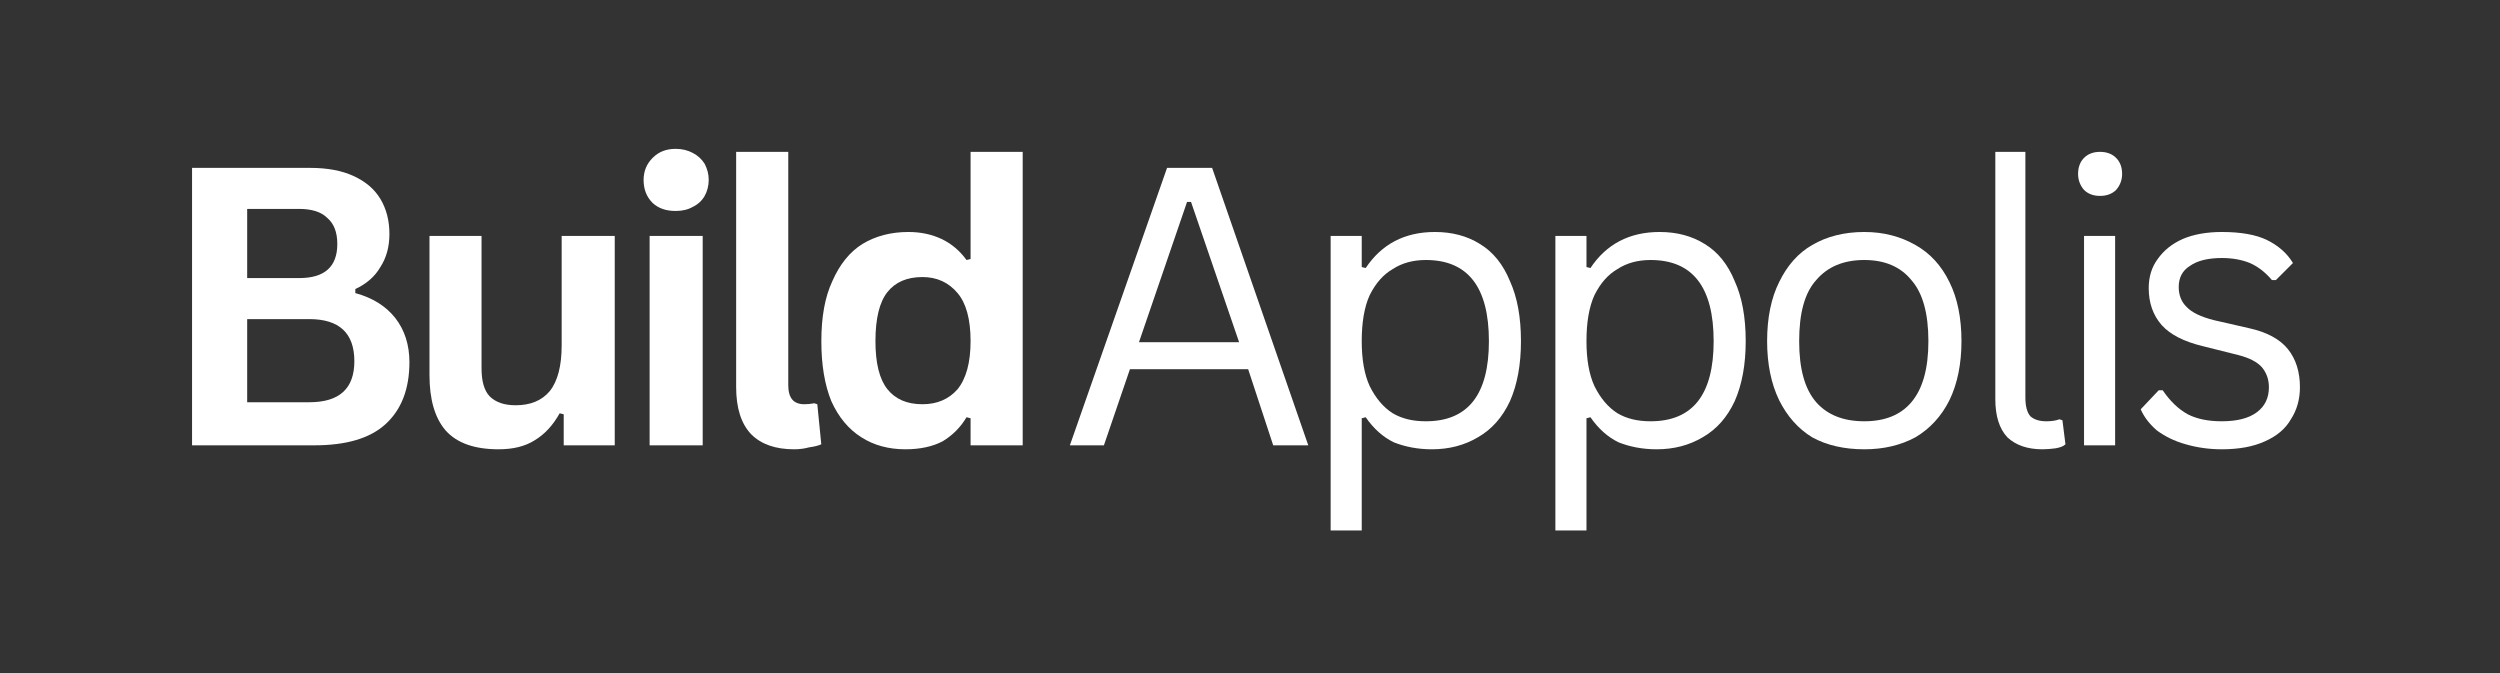
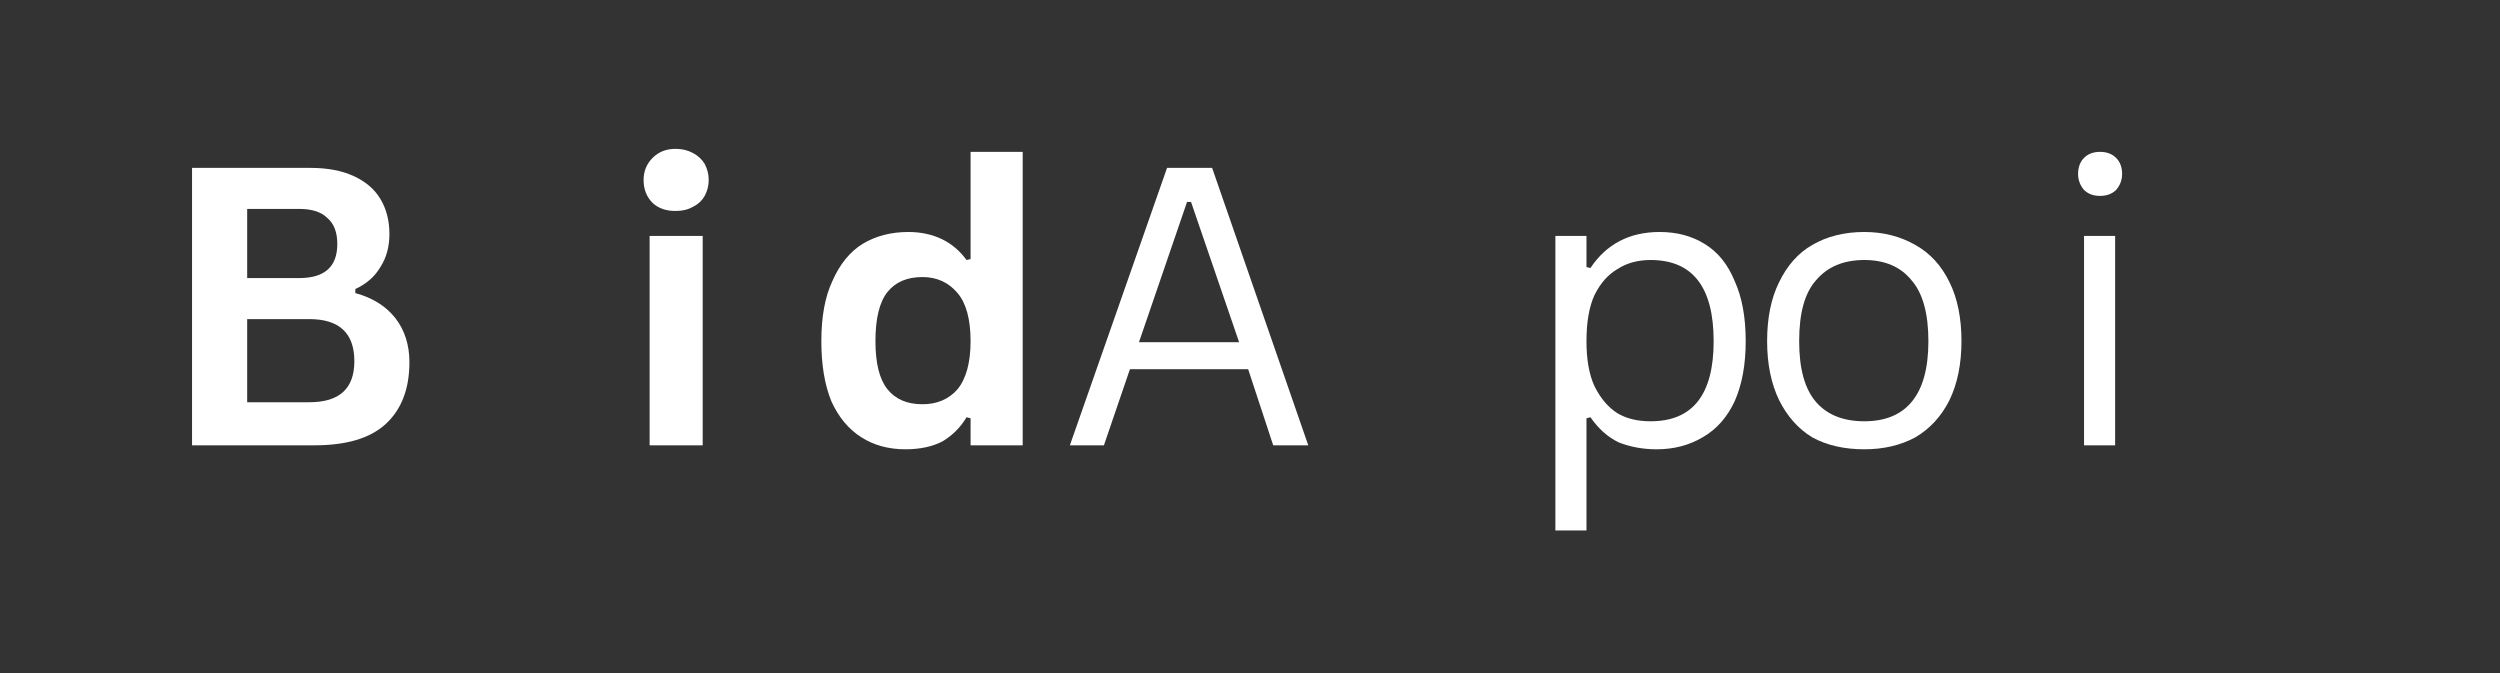
<svg xmlns="http://www.w3.org/2000/svg" width="52" zoomAndPan="magnify" viewBox="0 0 39 10.5" height="14" preserveAspectRatio="xMidYMid meet" version="1.0">
  <rect x="0" y="0" width="39" height="10.5" fill="#333333" stroke="none" />
  <defs>
    <g />
  </defs>
  <g fill="#ffffff" fill-opacity="1">
    <g transform="translate(2.434, 6.947)">
      <g>
        <path d="M 0.562 0 L 0.562 -4.328 L 2.406 -4.328 C 2.676 -4.328 2.898 -4.285 3.078 -4.203 C 3.266 -4.117 3.406 -4 3.5 -3.844 C 3.594 -3.688 3.641 -3.504 3.641 -3.297 C 3.641 -3.098 3.594 -2.926 3.5 -2.781 C 3.414 -2.633 3.285 -2.52 3.109 -2.438 L 3.109 -2.375 C 3.379 -2.301 3.586 -2.172 3.734 -1.984 C 3.879 -1.797 3.953 -1.566 3.953 -1.297 C 3.953 -0.879 3.828 -0.555 3.578 -0.328 C 3.336 -0.109 2.969 0 2.469 0 Z M 2.234 -2.609 C 2.629 -2.609 2.828 -2.785 2.828 -3.141 C 2.828 -3.328 2.773 -3.461 2.672 -3.547 C 2.578 -3.641 2.43 -3.688 2.234 -3.688 L 1.422 -3.688 L 1.422 -2.609 Z M 2.391 -0.672 C 2.859 -0.672 3.094 -0.883 3.094 -1.312 C 3.094 -1.75 2.859 -1.969 2.391 -1.969 L 1.422 -1.969 L 1.422 -0.672 Z M 2.391 -0.672 " />
      </g>
    </g>
  </g>
  <g fill="#ffffff" fill-opacity="1">
    <g transform="translate(6.278, 6.947)">
      <g>
-         <path d="M 1.5 0.062 C 1.125 0.062 0.848 -0.035 0.672 -0.234 C 0.504 -0.43 0.422 -0.719 0.422 -1.094 L 0.422 -3.266 L 1.234 -3.266 L 1.234 -1.203 C 1.234 -1.004 1.273 -0.859 1.359 -0.766 C 1.453 -0.672 1.586 -0.625 1.766 -0.625 C 1.992 -0.625 2.172 -0.695 2.297 -0.844 C 2.422 -1 2.484 -1.238 2.484 -1.562 L 2.484 -3.266 L 3.312 -3.266 L 3.312 0 L 2.516 0 L 2.516 -0.484 L 2.453 -0.5 C 2.348 -0.312 2.219 -0.172 2.062 -0.078 C 1.914 0.016 1.727 0.062 1.5 0.062 Z M 1.5 0.062 " />
-       </g>
+         </g>
    </g>
  </g>
  <g fill="#ffffff" fill-opacity="1">
    <g transform="translate(9.665, 6.947)">
      <g>
        <path d="M 0.875 -3.656 C 0.727 -3.656 0.609 -3.695 0.516 -3.781 C 0.422 -3.875 0.375 -3.992 0.375 -4.141 C 0.375 -4.273 0.422 -4.391 0.516 -4.484 C 0.609 -4.578 0.727 -4.625 0.875 -4.625 C 0.977 -4.625 1.066 -4.602 1.141 -4.562 C 1.223 -4.52 1.285 -4.461 1.328 -4.391 C 1.367 -4.316 1.391 -4.234 1.391 -4.141 C 1.391 -4.047 1.367 -3.961 1.328 -3.891 C 1.285 -3.816 1.223 -3.758 1.141 -3.719 C 1.066 -3.676 0.977 -3.656 0.875 -3.656 Z M 0.469 0 L 0.469 -3.266 L 1.297 -3.266 L 1.297 0 Z M 0.469 0 " />
      </g>
    </g>
  </g>
  <g fill="#ffffff" fill-opacity="1">
    <g transform="translate(11.031, 6.947)">
      <g>
-         <path d="M 1.359 0.062 C 1.066 0.062 0.844 -0.016 0.688 -0.172 C 0.531 -0.336 0.453 -0.582 0.453 -0.906 L 0.453 -4.578 L 1.266 -4.578 L 1.266 -0.938 C 1.266 -0.738 1.348 -0.641 1.516 -0.641 C 1.566 -0.641 1.617 -0.645 1.672 -0.656 L 1.719 -0.641 L 1.781 -0.016 C 1.738 0.004 1.676 0.02 1.594 0.031 C 1.52 0.051 1.441 0.062 1.359 0.062 Z M 1.359 0.062 " />
-       </g>
+         </g>
    </g>
  </g>
  <g fill="#ffffff" fill-opacity="1">
    <g transform="translate(12.516, 6.947)">
      <g>
        <path d="M 1.609 0.062 C 1.348 0.062 1.117 0 0.922 -0.125 C 0.723 -0.25 0.566 -0.438 0.453 -0.688 C 0.348 -0.945 0.297 -1.258 0.297 -1.625 C 0.297 -2 0.352 -2.312 0.469 -2.562 C 0.582 -2.82 0.738 -3.016 0.938 -3.141 C 1.145 -3.266 1.383 -3.328 1.656 -3.328 C 1.852 -3.328 2.023 -3.289 2.172 -3.219 C 2.328 -3.145 2.457 -3.035 2.562 -2.891 L 2.625 -2.906 L 2.625 -4.578 L 3.438 -4.578 L 3.438 0 L 2.625 0 L 2.625 -0.422 L 2.562 -0.438 C 2.469 -0.281 2.344 -0.156 2.188 -0.062 C 2.031 0.02 1.836 0.062 1.609 0.062 Z M 1.875 -0.641 C 2.102 -0.641 2.285 -0.719 2.422 -0.875 C 2.555 -1.039 2.625 -1.289 2.625 -1.625 C 2.625 -1.969 2.555 -2.219 2.422 -2.375 C 2.285 -2.539 2.102 -2.625 1.875 -2.625 C 1.633 -2.625 1.453 -2.547 1.328 -2.391 C 1.203 -2.234 1.141 -1.977 1.141 -1.625 C 1.141 -1.281 1.203 -1.031 1.328 -0.875 C 1.453 -0.719 1.633 -0.641 1.875 -0.641 Z M 1.875 -0.641 " />
      </g>
    </g>
  </g>
  <g fill="#ffffff" fill-opacity="1">
    <g transform="translate(16.518, 6.947)">
      <g>
        <path d="M 3.891 0 L 3.344 0 L 2.953 -1.188 L 1.109 -1.188 L 0.703 0 L 0.172 0 L 1.688 -4.328 L 2.391 -4.328 Z M 2 -3.797 L 1.25 -1.609 L 2.812 -1.609 L 2.062 -3.797 Z M 2 -3.797 " />
      </g>
    </g>
  </g>
  <g fill="#ffffff" fill-opacity="1">
    <g transform="translate(20.196, 6.947)">
      <g>
-         <path d="M 0.562 1.328 L 0.562 -3.266 L 1.047 -3.266 L 1.047 -2.781 L 1.109 -2.766 C 1.359 -3.141 1.719 -3.328 2.188 -3.328 C 2.457 -3.328 2.691 -3.266 2.891 -3.141 C 3.098 -3.016 3.254 -2.82 3.359 -2.562 C 3.473 -2.312 3.531 -2 3.531 -1.625 C 3.531 -1.258 3.473 -0.945 3.359 -0.688 C 3.242 -0.438 3.078 -0.25 2.859 -0.125 C 2.648 0 2.41 0.062 2.141 0.062 C 1.922 0.062 1.723 0.023 1.547 -0.047 C 1.379 -0.129 1.234 -0.258 1.109 -0.438 L 1.047 -0.422 L 1.047 1.328 Z M 2.047 -0.375 C 2.703 -0.375 3.031 -0.789 3.031 -1.625 C 3.031 -2.469 2.703 -2.891 2.047 -2.891 C 1.848 -2.891 1.676 -2.844 1.531 -2.75 C 1.383 -2.664 1.266 -2.531 1.172 -2.344 C 1.086 -2.156 1.047 -1.914 1.047 -1.625 C 1.047 -1.344 1.086 -1.109 1.172 -0.922 C 1.266 -0.734 1.383 -0.594 1.531 -0.5 C 1.676 -0.414 1.848 -0.375 2.047 -0.375 Z M 2.047 -0.375 " />
-       </g>
+         </g>
    </g>
  </g>
  <g fill="#ffffff" fill-opacity="1">
    <g transform="translate(23.702, 6.947)">
      <g>
        <path d="M 0.562 1.328 L 0.562 -3.266 L 1.047 -3.266 L 1.047 -2.781 L 1.109 -2.766 C 1.359 -3.141 1.719 -3.328 2.188 -3.328 C 2.457 -3.328 2.691 -3.266 2.891 -3.141 C 3.098 -3.016 3.254 -2.82 3.359 -2.562 C 3.473 -2.312 3.531 -2 3.531 -1.625 C 3.531 -1.258 3.473 -0.945 3.359 -0.688 C 3.242 -0.438 3.078 -0.25 2.859 -0.125 C 2.648 0 2.41 0.062 2.141 0.062 C 1.922 0.062 1.723 0.023 1.547 -0.047 C 1.379 -0.129 1.234 -0.258 1.109 -0.438 L 1.047 -0.422 L 1.047 1.328 Z M 2.047 -0.375 C 2.703 -0.375 3.031 -0.789 3.031 -1.625 C 3.031 -2.469 2.703 -2.891 2.047 -2.891 C 1.848 -2.891 1.676 -2.844 1.531 -2.75 C 1.383 -2.664 1.266 -2.531 1.172 -2.344 C 1.086 -2.156 1.047 -1.914 1.047 -1.625 C 1.047 -1.344 1.086 -1.109 1.172 -0.922 C 1.266 -0.734 1.383 -0.594 1.531 -0.5 C 1.676 -0.414 1.848 -0.375 2.047 -0.375 Z M 2.047 -0.375 " />
      </g>
    </g>
  </g>
  <g fill="#ffffff" fill-opacity="1">
    <g transform="translate(27.208, 6.947)">
      <g>
        <path d="M 1.875 0.062 C 1.562 0.062 1.289 0 1.062 -0.125 C 0.844 -0.258 0.672 -0.453 0.547 -0.703 C 0.422 -0.961 0.359 -1.27 0.359 -1.625 C 0.359 -1.988 0.422 -2.297 0.547 -2.547 C 0.672 -2.805 0.844 -3 1.062 -3.125 C 1.289 -3.258 1.562 -3.328 1.875 -3.328 C 2.176 -3.328 2.441 -3.258 2.672 -3.125 C 2.898 -3 3.078 -2.805 3.203 -2.547 C 3.328 -2.297 3.391 -1.988 3.391 -1.625 C 3.391 -1.27 3.328 -0.961 3.203 -0.703 C 3.078 -0.453 2.898 -0.258 2.672 -0.125 C 2.441 0 2.176 0.062 1.875 0.062 Z M 1.875 -0.375 C 2.195 -0.375 2.441 -0.473 2.609 -0.672 C 2.785 -0.879 2.875 -1.195 2.875 -1.625 C 2.875 -2.062 2.785 -2.379 2.609 -2.578 C 2.441 -2.785 2.195 -2.891 1.875 -2.891 C 1.551 -2.891 1.301 -2.785 1.125 -2.578 C 0.945 -2.379 0.859 -2.062 0.859 -1.625 C 0.859 -1.195 0.945 -0.879 1.125 -0.672 C 1.301 -0.473 1.551 -0.375 1.875 -0.375 Z M 1.875 -0.375 " />
      </g>
    </g>
  </g>
  <g fill="#ffffff" fill-opacity="1">
    <g transform="translate(30.565, 6.947)">
      <g>
-         <path d="M 1.297 0.062 C 1.066 0.062 0.883 0 0.75 -0.125 C 0.625 -0.258 0.562 -0.457 0.562 -0.719 L 0.562 -4.578 L 1.031 -4.578 L 1.031 -0.75 C 1.031 -0.613 1.055 -0.516 1.109 -0.453 C 1.172 -0.398 1.254 -0.375 1.359 -0.375 C 1.43 -0.375 1.5 -0.383 1.562 -0.406 L 1.609 -0.391 L 1.656 -0.016 C 1.625 0.016 1.57 0.035 1.5 0.047 C 1.438 0.055 1.367 0.062 1.297 0.062 Z M 1.297 0.062 " />
-       </g>
+         </g>
    </g>
  </g>
  <g fill="#ffffff" fill-opacity="1">
    <g transform="translate(31.949, 6.947)">
      <g>
        <path d="M 0.812 -3.891 C 0.707 -3.891 0.625 -3.922 0.562 -3.984 C 0.5 -4.055 0.469 -4.141 0.469 -4.234 C 0.469 -4.336 0.5 -4.422 0.562 -4.484 C 0.625 -4.547 0.707 -4.578 0.812 -4.578 C 0.914 -4.578 1 -4.547 1.062 -4.484 C 1.125 -4.422 1.156 -4.336 1.156 -4.234 C 1.156 -4.141 1.125 -4.055 1.062 -3.984 C 1 -3.922 0.914 -3.891 0.812 -3.891 Z M 0.562 0 L 0.562 -3.266 L 1.047 -3.266 L 1.047 0 Z M 0.562 0 " />
      </g>
    </g>
  </g>
  <g fill="#ffffff" fill-opacity="1">
    <g transform="translate(33.176, 6.947)">
      <g>
-         <path d="M 1.484 0.062 C 1.285 0.062 1.098 0.035 0.922 -0.016 C 0.742 -0.066 0.594 -0.141 0.469 -0.234 C 0.352 -0.336 0.27 -0.445 0.219 -0.562 L 0.5 -0.859 L 0.562 -0.859 C 0.676 -0.691 0.805 -0.566 0.953 -0.484 C 1.098 -0.41 1.273 -0.375 1.484 -0.375 C 1.723 -0.375 1.906 -0.422 2.031 -0.516 C 2.156 -0.609 2.219 -0.738 2.219 -0.906 C 2.219 -1.031 2.18 -1.133 2.109 -1.219 C 2.035 -1.301 1.914 -1.363 1.75 -1.406 L 1.188 -1.547 C 0.895 -1.617 0.68 -1.727 0.547 -1.875 C 0.41 -2.031 0.344 -2.223 0.344 -2.453 C 0.344 -2.629 0.391 -2.781 0.484 -2.906 C 0.578 -3.039 0.707 -3.145 0.875 -3.219 C 1.039 -3.289 1.242 -3.328 1.484 -3.328 C 1.785 -3.328 2.02 -3.285 2.188 -3.203 C 2.363 -3.117 2.5 -3 2.594 -2.844 L 2.328 -2.578 L 2.266 -2.578 C 2.16 -2.703 2.047 -2.789 1.922 -2.844 C 1.797 -2.895 1.648 -2.922 1.484 -2.922 C 1.266 -2.922 1.098 -2.879 0.984 -2.797 C 0.867 -2.723 0.812 -2.613 0.812 -2.469 C 0.812 -2.344 0.852 -2.238 0.938 -2.156 C 1.02 -2.07 1.16 -2.004 1.359 -1.953 L 1.906 -1.828 C 2.188 -1.766 2.391 -1.656 2.516 -1.5 C 2.641 -1.344 2.703 -1.145 2.703 -0.906 C 2.703 -0.719 2.656 -0.551 2.562 -0.406 C 2.477 -0.258 2.344 -0.145 2.156 -0.062 C 1.977 0.02 1.754 0.062 1.484 0.062 Z M 1.484 0.062 " />
-       </g>
+         </g>
    </g>
  </g>
</svg>